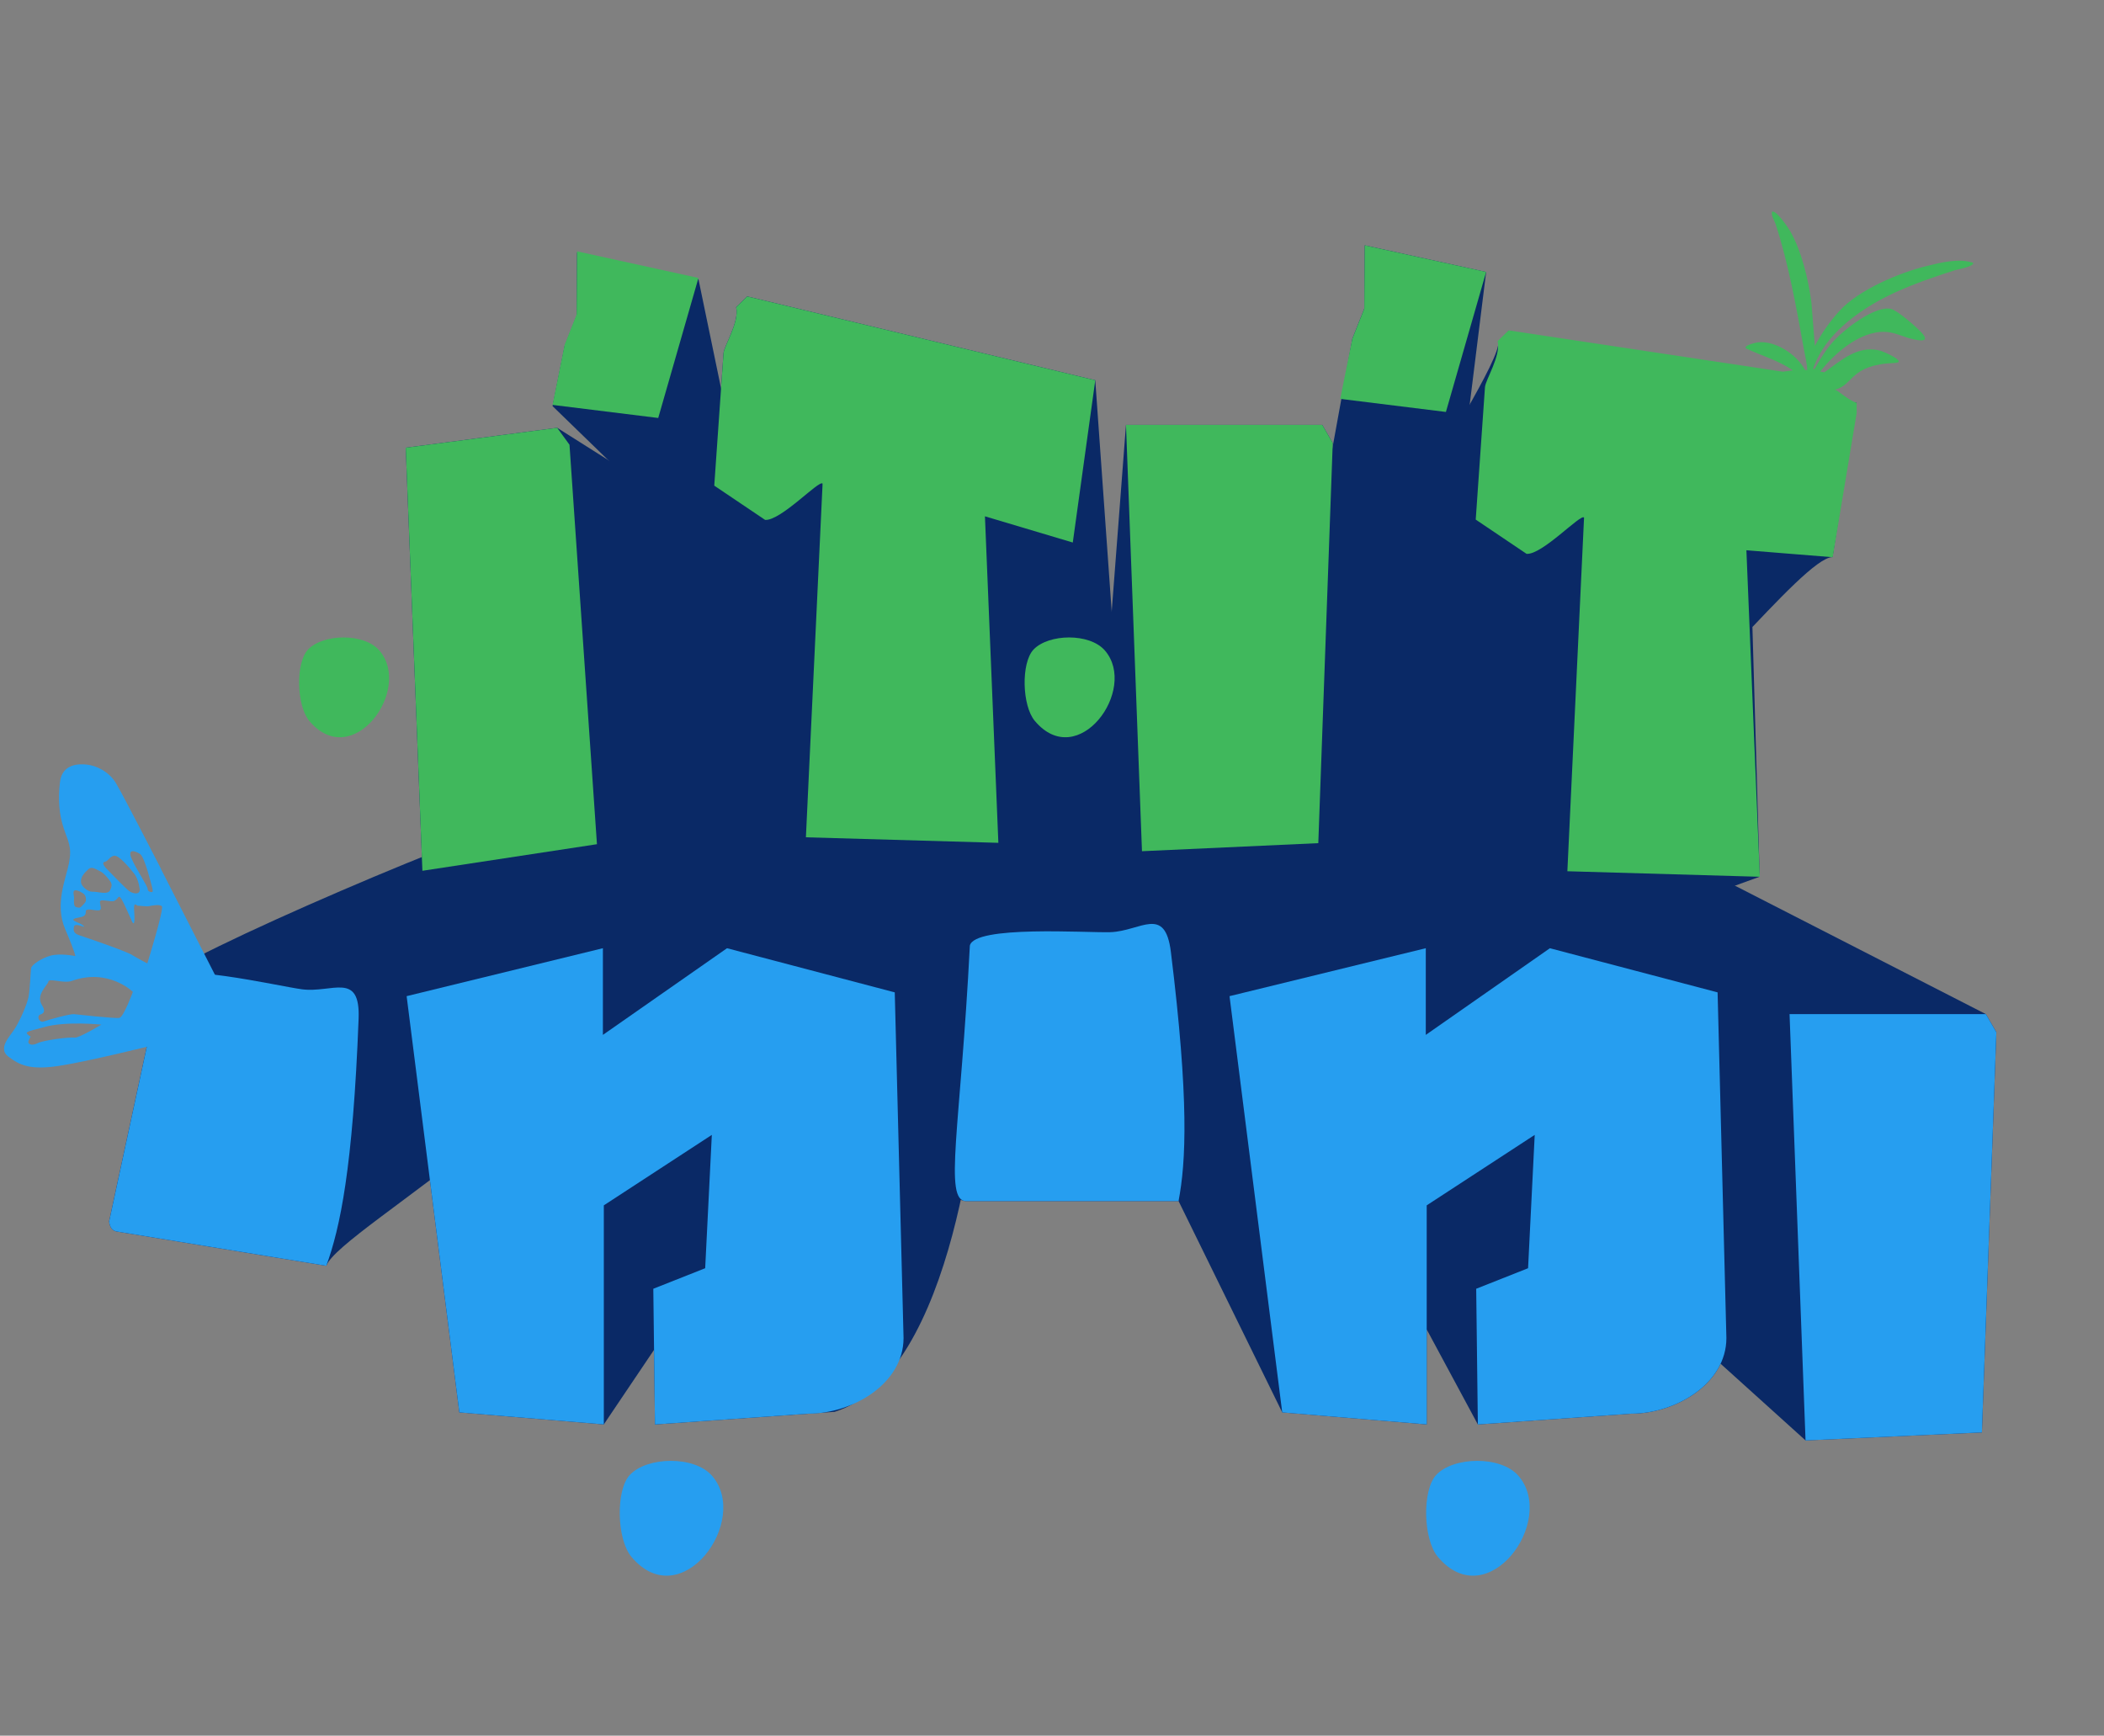
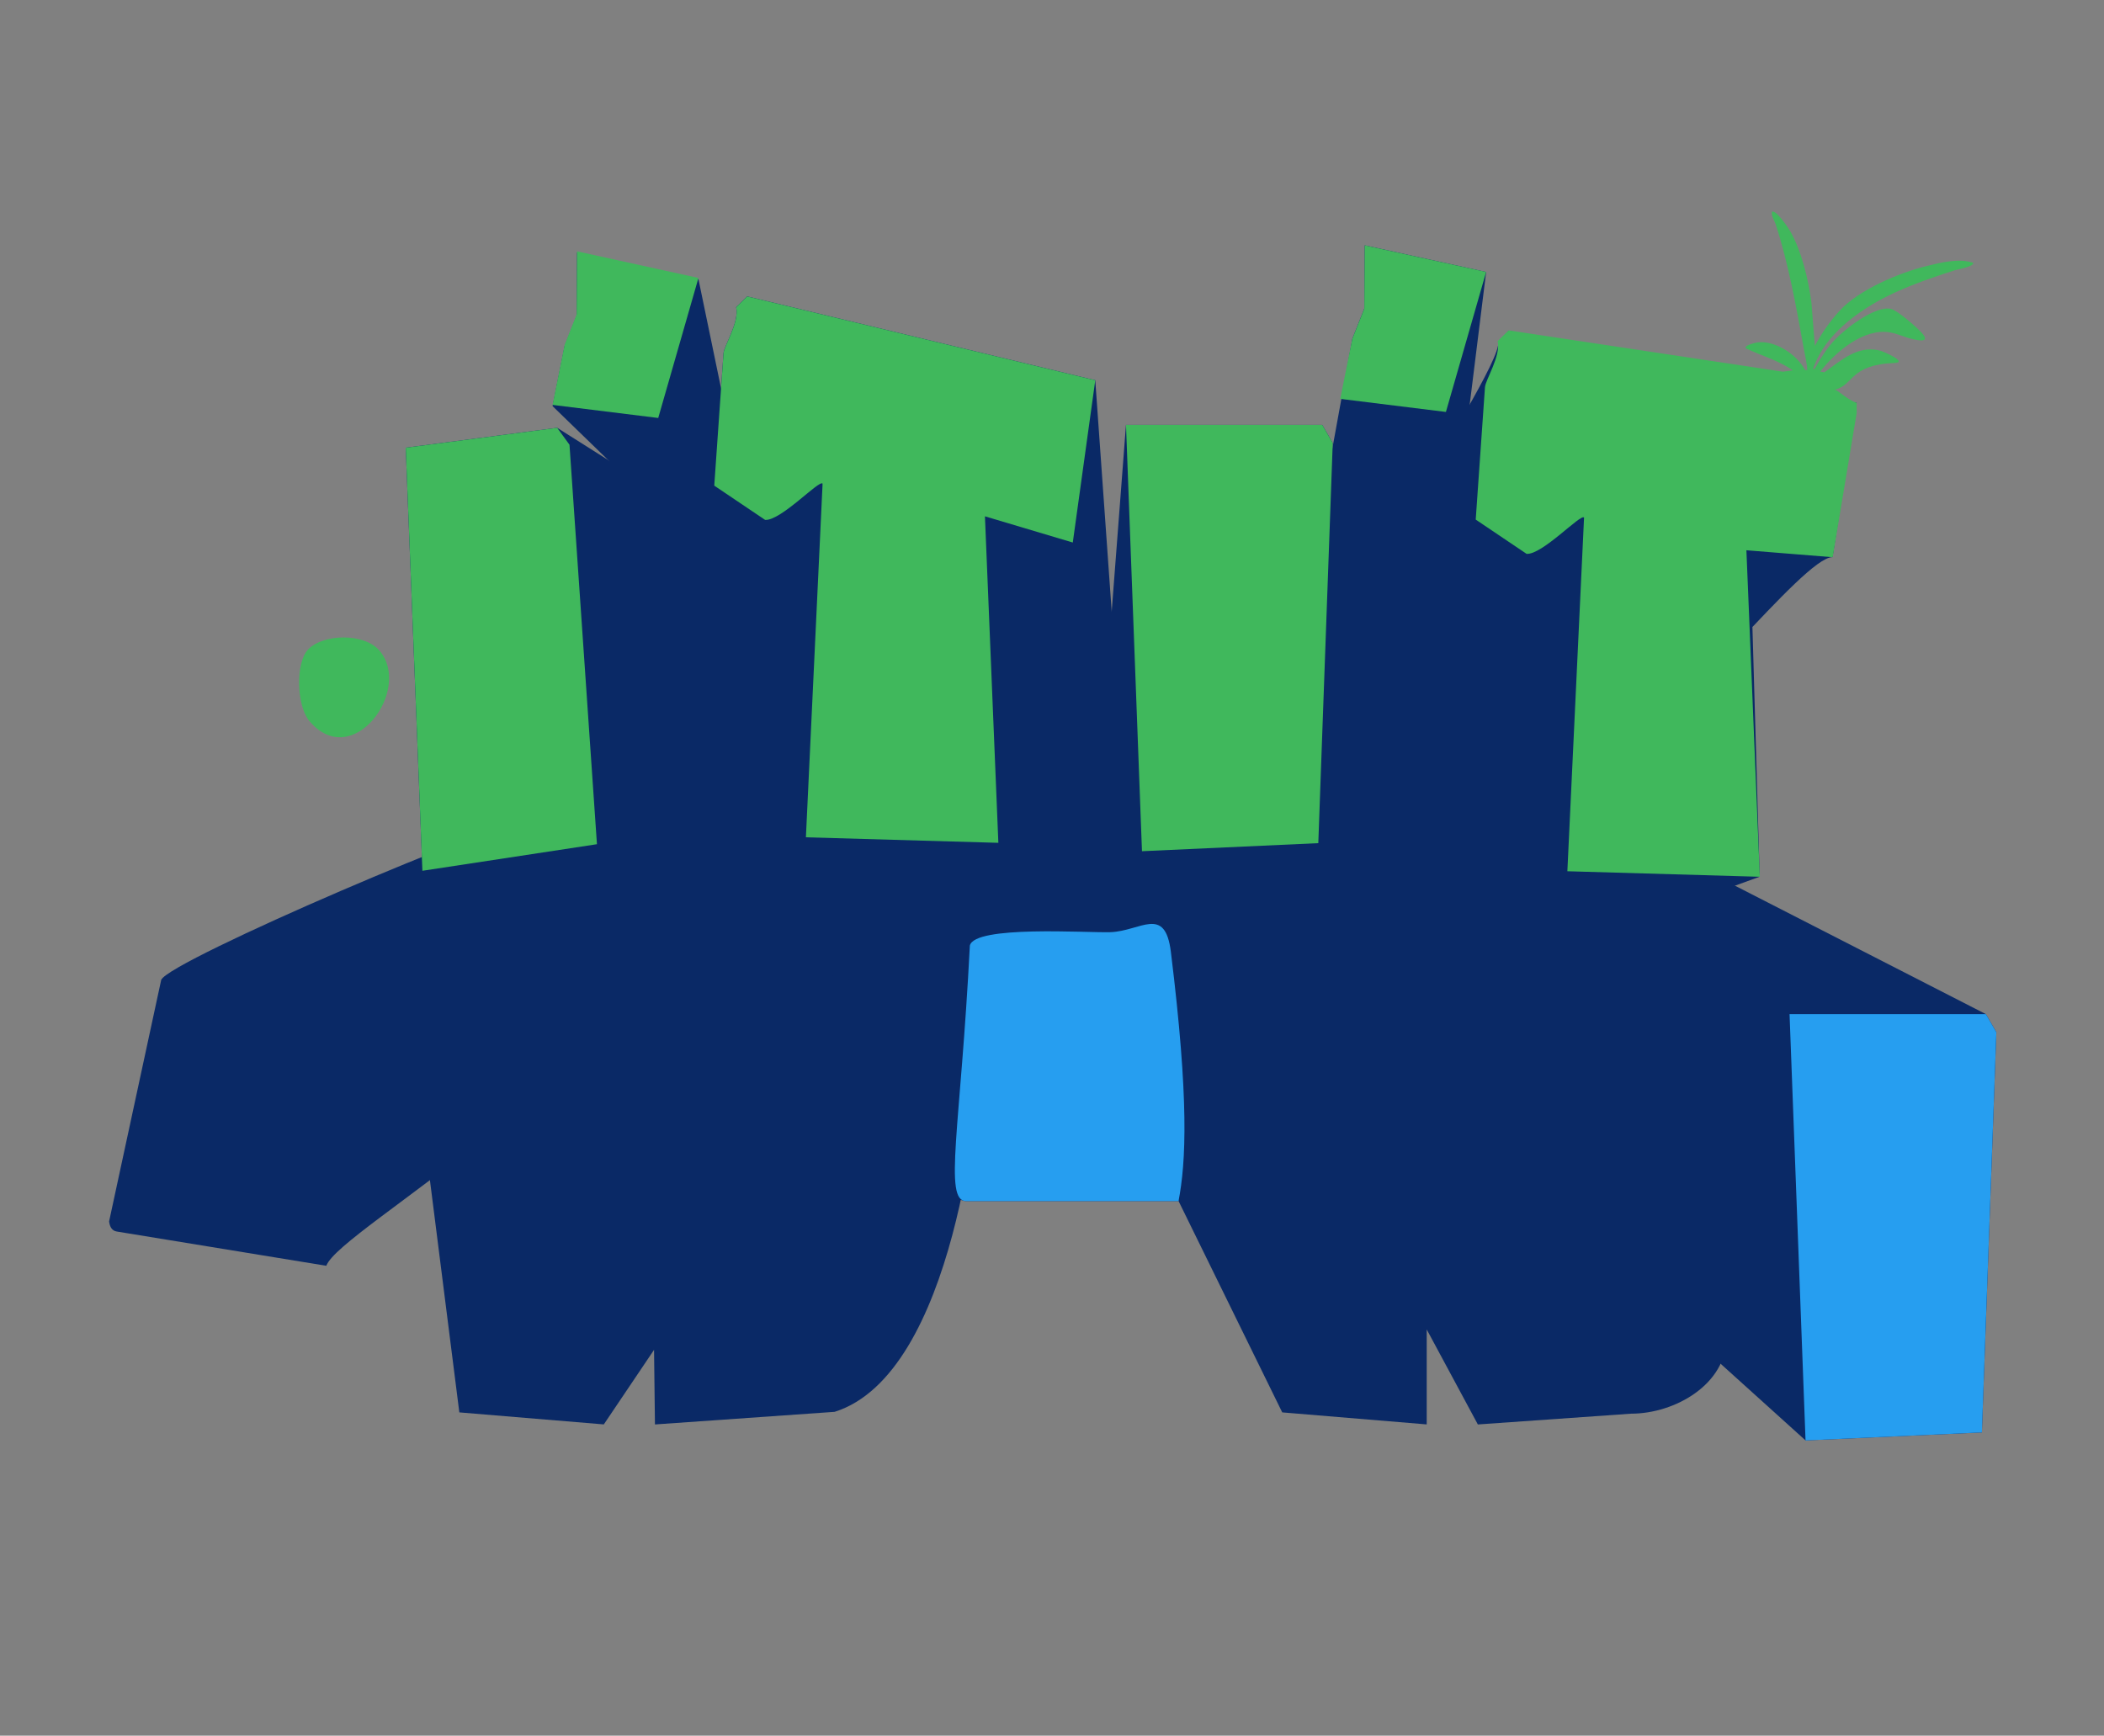
<svg xmlns="http://www.w3.org/2000/svg" fill="none" viewBox="0 0 543 448" height="448" width="543">
  <rect x="0" y="0" width="543" height="448" fill="#808080" stroke="none" />
  <g clip-path="url(#clip0_302_7148)">
    <mask height="709" width="997" y="-131" x="-234" maskUnits="userSpaceOnUse" style="mask-type:luminance" id="mask0_302_7148">
      <path fill="white" d="M762.446 -130.022H-233.191V577.664H762.446V-130.022Z" />
    </mask>
    <g mask="url(#mask0_302_7148)">
      <path fill="white" d="M444.615 174.056C444.615 174.056 444.721 174.52 444.58 174.532C444.095 174.318 444.379 173.831 444.615 174.056Z" />
      <path fill="white" d="M444.708 171.81C444.105 171.714 444.164 171.477 444.152 170.906C444.436 170.906 444.815 171.643 444.708 171.81Z" />
      <path fill="white" d="M445.527 170.454C445.385 170.431 445.066 170.193 445.019 170.11C444.806 169.67 445.657 169.836 445.527 170.454Z" />
      <path fill="white" d="M437.935 154.179C437.935 154.286 437.864 154.381 437.758 154.393C437.652 154.393 437.557 154.322 437.545 154.215C437.545 154.108 437.616 154.013 437.722 154.001C437.829 154.001 437.924 154.072 437.935 154.179Z" />
      <path fill="#0A2966" d="M304.144 310.023H249.353C243.452 310.023 216.157 285.343 218.546 238.467C219.764 233.189 280.374 240.797 286.547 240.595C294.352 240.346 350.645 232.559 352.147 244.733C356.866 283.025 306.096 299.835 304.144 310.011" />
    </g>
    <path fill="#0A2966" d="M341.255 109.67L343.952 114.354L340.226 217.628L279.191 258.69L290.592 109.67H341.255Z" />
    <path fill="#0A2966" d="M143.795 110.419L234.206 167.59L282.646 277.009L109.014 224.76L104.709 115.554L143.795 110.419Z" />
    <path fill="#0A2966" d="M512.514 261.757L515.222 266.441L511.485 369.726L465.978 371.795L420.234 330.495L391.295 199.7L512.514 261.757Z" />
    <mask height="709" width="997" y="-131" x="-234" maskUnits="userSpaceOnUse" style="mask-type:luminance" id="mask1_302_7148">
      <path fill="white" d="M762.446 -130.022H-233.191V577.664H762.446V-130.022Z" />
    </mask>
    <g mask="url(#mask1_302_7148)">
      <path fill="#0A2966" d="M282.644 98.138L192.835 76.501L189.985 79.283C190.872 83.111 186.851 89.257 186.721 91.183L184.332 125.35L218.546 198.333C222.602 198.618 211.544 123.662 212.289 124.839L207.985 216.117L246.444 251.842L266.217 266.773L294.068 258.689L282.667 98.138H282.644Z" />
      <path fill="#0A2966" d="M399.973 244.745L443.28 256.145L445.551 345.355C445.551 357.16 432.435 364.888 420.94 364.888L381.405 367.67L340.167 291.05L375.197 277.116L396.082 292.928L368.207 311.117V367.658L330.919 364.555L304.168 310.023L290.615 234.426L343.975 230.074L399.996 244.745H399.973Z" />
      <path fill="#0A2966" d="M187.609 244.744L230.916 256.145L252.842 271.743C252.842 283.548 246.432 354.652 215.4 364.412L169.03 367.669L168.604 332.646L181.991 327.344L183.706 292.928L223.785 266.773L155.832 367.658L118.544 364.555L104.944 257.12L167.563 211.398L233.199 199.688L187.632 244.733L187.609 244.744Z" />
    </g>
    <path fill="#0A2966" d="M142.602 104.819L145.724 89.269L148.81 81.494L148.917 65.183L180.256 72.055L198.22 158.792L142.602 104.819Z" />
    <path fill="#0A2966" d="M332.23 179.632L349.012 87.415L352.099 79.639L352.205 63.317L383.544 70.2L369.731 181.534L332.23 179.632Z" />
    <mask height="709" width="997" y="-131" x="-234" maskUnits="userSpaceOnUse" style="mask-type:luminance" id="mask2_302_7148">
      <path fill="white" d="M762.446 -130.022H-233.191V577.664H762.446V-130.022Z" />
    </mask>
    <g mask="url(#mask2_302_7148)">
      <path fill="#0A2966" d="M479.163 103.975C478.619 103.999 468.933 102.335 464.545 102.632L389.366 85.346L386.634 88.247C387.687 92.028 369.356 120.5 369.297 122.438L280.305 234.331V249.262C284.373 249.381 288.713 257.346 297.701 274.156L314.092 277.021L454.138 226.294L451.501 135.515L424.265 186.421C431.704 188.252 465.35 143.742 472.942 143.801" />
      <path fill="#0A2966" d="M28.156 315.266C28.357 316.835 28.996 317.679 30.131 317.87L84.213 326.715C87.76 316.99 163.223 277.033 164.69 238.468C165.151 226.211 144.964 212.409 137.218 211.398C131.092 210.602 43.66 247.907 41.603 252.924C41.378 253.994 41.141 255.052 40.917 256.098" />
    </g>
    <path fill="#40B85C" d="M341.257 109.67L343.954 114.354L340.228 217.628L294.721 219.708L290.594 109.67H341.257Z" />
    <path fill="#40B85C" d="M143.795 110.419L146.976 114.794L154.06 217.901L109.014 224.76L104.709 115.554L143.795 110.419Z" />
    <mask height="709" width="997" y="-131" x="-234" maskUnits="userSpaceOnUse" style="mask-type:luminance" id="mask3_302_7148">
      <path fill="white" d="M762.446 -130.022H-233.191V577.664H762.446V-130.022Z" />
    </mask>
    <g mask="url(#mask3_302_7148)">
      <path fill="#40B85C" d="M282.647 98.138L192.839 76.501L189.989 79.283C190.876 83.111 186.855 89.258 186.725 91.183L184.336 125.35L197.463 134.195C201.519 134.481 211.548 123.662 212.293 124.839L207.988 216.118L257.658 217.544L254.193 133.268L276.864 140.033L282.671 98.138H282.647Z" />
      <path fill="#40B85C" d="M479.165 106.46V103.987C476.776 103.179 474.328 100.718 473.571 100.575C478.491 99.375 477.32 94.12 488.992 93.68C492.434 93.549 486.272 90.732 484.972 90.435C479.33 89.139 475.132 93.05 470.839 96.093C470.473 96.034 470.118 95.963 469.763 95.915C473.89 90.625 481.128 84.609 487.834 85.81C489.761 86.155 491.582 87.046 493.486 87.498C495.461 87.962 498.264 88.437 495.911 85.846C494.634 84.443 489.738 80.151 488.07 79.747C484.025 78.748 476.197 84.871 473.571 87.653C471.36 89.995 470.153 92.075 468.557 94.798C468.462 94.952 468.107 95.57 467.93 95.154C470.283 88.271 476.019 83.088 482.062 79.272C488.992 74.897 496.762 72.257 504.556 69.737C505.147 69.547 509.712 68.75 509.192 67.823C505.514 66.587 500.866 67.775 497.176 68.679C490.081 70.415 479.65 74.837 474.742 80.234C472.317 82.897 470.047 86.095 468.379 89.293L467.481 77.976C466.688 72.127 464.985 64.863 462.029 59.691C461.508 58.788 458.374 54.128 457.334 54.639C457.026 55.673 457.901 56.779 458.221 57.766C461.556 67.906 463.637 79.521 465.529 90.054C465.754 91.326 466.44 94.227 466.404 95.523C466.215 95.511 466.026 95.499 465.849 95.487C463.696 91.481 458.244 87.914 453.738 88.354C453.277 88.402 450.061 89.067 450.545 89.9C454.436 91.754 459.084 93.05 462.667 95.594C462.423 95.634 461.575 95.749 460.125 95.939L389.357 85.275L386.506 88.045C387.393 91.873 383.373 98.007 383.242 99.945L380.854 134.112L393.981 142.957C398.037 143.242 408.066 132.424 408.811 133.601L404.506 224.879L454.176 226.306L450.711 142.03L472.98 143.825L479.189 106.484L479.165 106.46Z" />
    </g>
    <path fill="#40B85C" d="M142.602 104.51L145.724 88.972L148.81 81.185L148.917 64.874L180.256 71.746L169.873 107.886L142.602 104.51Z" />
    <path fill="#40B85C" d="M345.891 102.952L349.013 87.415L352.099 79.639L352.206 63.317L383.545 70.188L373.162 106.329L345.891 102.952Z" />
    <mask height="709" width="997" y="-131" x="-234" maskUnits="userSpaceOnUse" style="mask-type:luminance" id="mask4_302_7148">
      <path fill="white" d="M762.446 -130.022H-233.191V577.664H762.446V-130.022Z" />
    </mask>
    <g mask="url(#mask4_302_7148)">
-       <path fill="#40B85C" d="M266.71 167.685C270.541 163.583 281.197 163.31 285.158 167.91C293.792 177.932 278.24 199.355 267.064 186.076C263.753 182.141 263.493 171.12 266.71 167.685Z" />
      <path fill="#40B85C" d="M79.468 167.685C83.299 163.583 93.955 163.31 97.916 167.91C106.55 177.932 90.998 199.355 79.822 186.076C76.511 182.141 76.251 171.12 79.468 167.685Z" />
      <path fill="#269EF0" d="M304.144 310.023H249.354C243.452 310.023 247.911 290.931 250.3 244.067C251.518 238.789 280.374 240.798 286.547 240.607C294.352 240.358 300.679 233.534 302.181 245.708C306.9 284 306.096 299.847 304.156 310.023" />
    </g>
    <path fill="#269EF0" d="M512.511 261.757L515.219 266.441L511.482 369.726L465.975 371.795L461.848 261.757H512.511Z" />
    <mask height="709" width="997" y="-131" x="-234" maskUnits="userSpaceOnUse" style="mask-type:luminance" id="mask5_302_7148">
-       <path fill="white" d="M762.446 -130.022H-233.191V577.664H762.446V-130.022Z" />
-     </mask>
+       </mask>
    <g mask="url(#mask5_302_7148)">
      <path fill="#269EF0" d="M370.668 380.687C375.067 375.967 387.343 375.658 391.896 380.948C401.83 392.468 383.937 417.136 371.082 401.848C367.274 397.319 366.978 384.646 370.668 380.687Z" />
      <path fill="#269EF0" d="M162.56 380.687C166.96 375.967 179.235 375.658 183.788 380.948C193.722 392.468 175.829 417.136 162.962 401.848C159.154 397.319 158.859 384.646 162.549 380.687" />
      <path fill="#269EF0" d="M399.97 244.744L443.277 256.145L445.548 345.355C445.548 357.16 432.433 364.888 420.938 364.888L381.403 367.669L380.977 332.646L394.364 327.344L396.079 292.928L368.205 311.117V367.658L330.917 364.555L317.316 257.12L367.968 244.744V267.118L400.005 244.744H399.97Z" />
      <path fill="#269EF0" d="M187.611 244.744L230.918 256.145L233.189 345.355C233.189 357.16 220.062 364.888 208.578 364.888L169.032 367.669L168.606 332.646L181.993 327.344L183.708 292.928L155.834 311.117V367.658L118.545 364.555L104.945 257.12L155.597 244.744V267.118L187.634 244.744H187.611Z" />
      <path fill="#269EF0" d="M28.156 315.266C28.357 316.835 28.996 317.679 30.131 317.869L84.213 326.714C87.76 316.989 91.084 301.463 92.55 262.91C93.011 250.653 85.679 256.371 77.945 255.349C71.819 254.552 43.66 247.907 41.614 252.912C41.39 253.981 41.153 255.04 40.928 256.086L28.168 315.254L28.156 315.266Z" />
      <path fill="#269EF0" d="M34.139 246.504C32.282 245.41 22.242 241.986 20.527 241.428C18.812 240.869 18.919 240.013 19.108 239.121C19.297 238.23 21.663 239.24 21.663 239.24C21.663 239.24 21.875 238.836 19.853 238.027C17.831 237.207 19.616 236.981 20.586 236.779C21.556 236.577 22.183 236.339 22.147 235.293C22.112 234.247 24.3 235.055 25.411 234.984C26.523 234.913 25.802 233.748 25.802 232.785C25.802 231.822 28.605 232.987 29.527 232.511C30.461 232.024 30.26 231.608 30.792 231.465C31.325 231.323 33.489 236.648 34.115 237.921C34.754 239.181 34.79 237.207 34.612 234.865C34.435 232.535 35.334 233.819 35.558 233.783C35.783 233.736 37.722 234.021 38.468 233.89C39.201 233.76 41.057 233.343 41.755 233.89C42.453 234.425 38.018 248.668 38.018 248.668C38.018 248.668 35.996 247.633 34.139 246.528M30.828 262.719C29.728 262.957 20.172 261.875 19.12 261.768C18.067 261.65 12.438 263.231 11.326 263.647C10.215 264.063 9.458 262.541 10.226 261.935C10.416 261.792 12.225 261.638 10.853 259.486C9.115 256.763 12.332 254.291 12.485 253.363C12.639 252.377 16.424 253.934 18.54 253.185C28.013 249.797 34.293 256.014 34.293 256.014C34.293 256.014 31.928 262.482 30.828 262.719ZM19.238 267.82C18.15 267.617 11.303 268.473 9.789 269.222C8.275 269.971 7.554 269.567 7.353 269.151C7.152 268.735 7.932 267.57 7.932 267.57C7.932 267.57 7.022 267.094 6.903 266.643C6.797 266.191 9.28 265.703 11.291 265.133C16.944 263.504 26.156 264.467 26.156 264.467C26.156 264.467 20.326 268.01 19.238 267.82ZM19.12 231.917C19.191 231.382 18.777 230.502 19.073 229.991C19.356 229.48 20.776 230.098 21.509 230.633C22.242 231.156 22.183 232.167 22.183 232.167C22.289 232.88 21.367 233.569 21 233.997C20.634 234.425 20.078 234.271 19.534 234.081C18.99 233.878 19.049 232.464 19.12 231.917ZM21.331 226.02C21.793 225.319 21.946 225.164 22.821 224.344C23.685 223.524 24.796 224.403 25.861 224.903C26.748 225.319 27.658 226.377 28.498 227.53C28.805 227.958 28.888 228.505 28.711 229.004L28.462 229.67C27.93 231.12 25.281 230.098 23.933 230.169C22.585 230.241 21.367 228.862 21.071 228.291C20.764 227.72 20.87 226.722 21.331 226.02ZM27.114 222.43C27.883 222.299 28.285 221.051 29.48 220.873C30.674 220.694 33.359 223.904 34.589 225.438C35.818 226.971 36.079 229.646 36.079 229.646C35.984 231.156 34.115 230.526 33.418 230.062C32.72 229.599 28.605 225.402 27.564 224.297C26.523 223.191 26.346 222.561 27.114 222.43ZM36.15 220.433C37.391 221.253 39.118 228.636 39.118 228.481C39.118 228.481 39.508 229.813 39.39 230.134C39.272 230.455 38.054 230.157 38.101 229.456C38.148 228.755 34.979 224.083 33.914 221.515C32.85 218.959 34.92 219.613 36.161 220.433M41.566 224.285C41.566 224.285 31.845 205.335 29.929 202.149C28.013 198.963 24.607 197.607 22.538 197.37C20.468 197.12 16.081 197.06 15.489 201.792C14.898 206.523 15.324 210.399 16.447 213.799C17.571 217.199 18.623 218.519 17.807 222.763C16.979 226.995 14.058 233.343 16.826 239.834C19.593 246.326 19.427 246.777 19.427 246.777C19.427 246.777 15.525 245.957 12.994 246.682C10.463 247.407 8.228 249.06 8.05 249.821C7.873 250.582 7.767 255.396 7.341 257.405C6.915 259.415 5.224 263.231 3.935 265.335C2.658 267.439 -0.725 270.53 2.161 272.729C5.058 274.929 7.755 276.236 15.134 275.131C22.514 274.025 39.083 269.9 39.083 269.9L55.769 252.186L41.542 224.308L41.566 224.285Z" />
    </g>
  </g>
  <defs>
    <clipPath id="clip0_302_7148">
      <rect transform="translate(0.965 0.749)" fill="white" height="447" width="542" />
    </clipPath>
  </defs>
</svg>